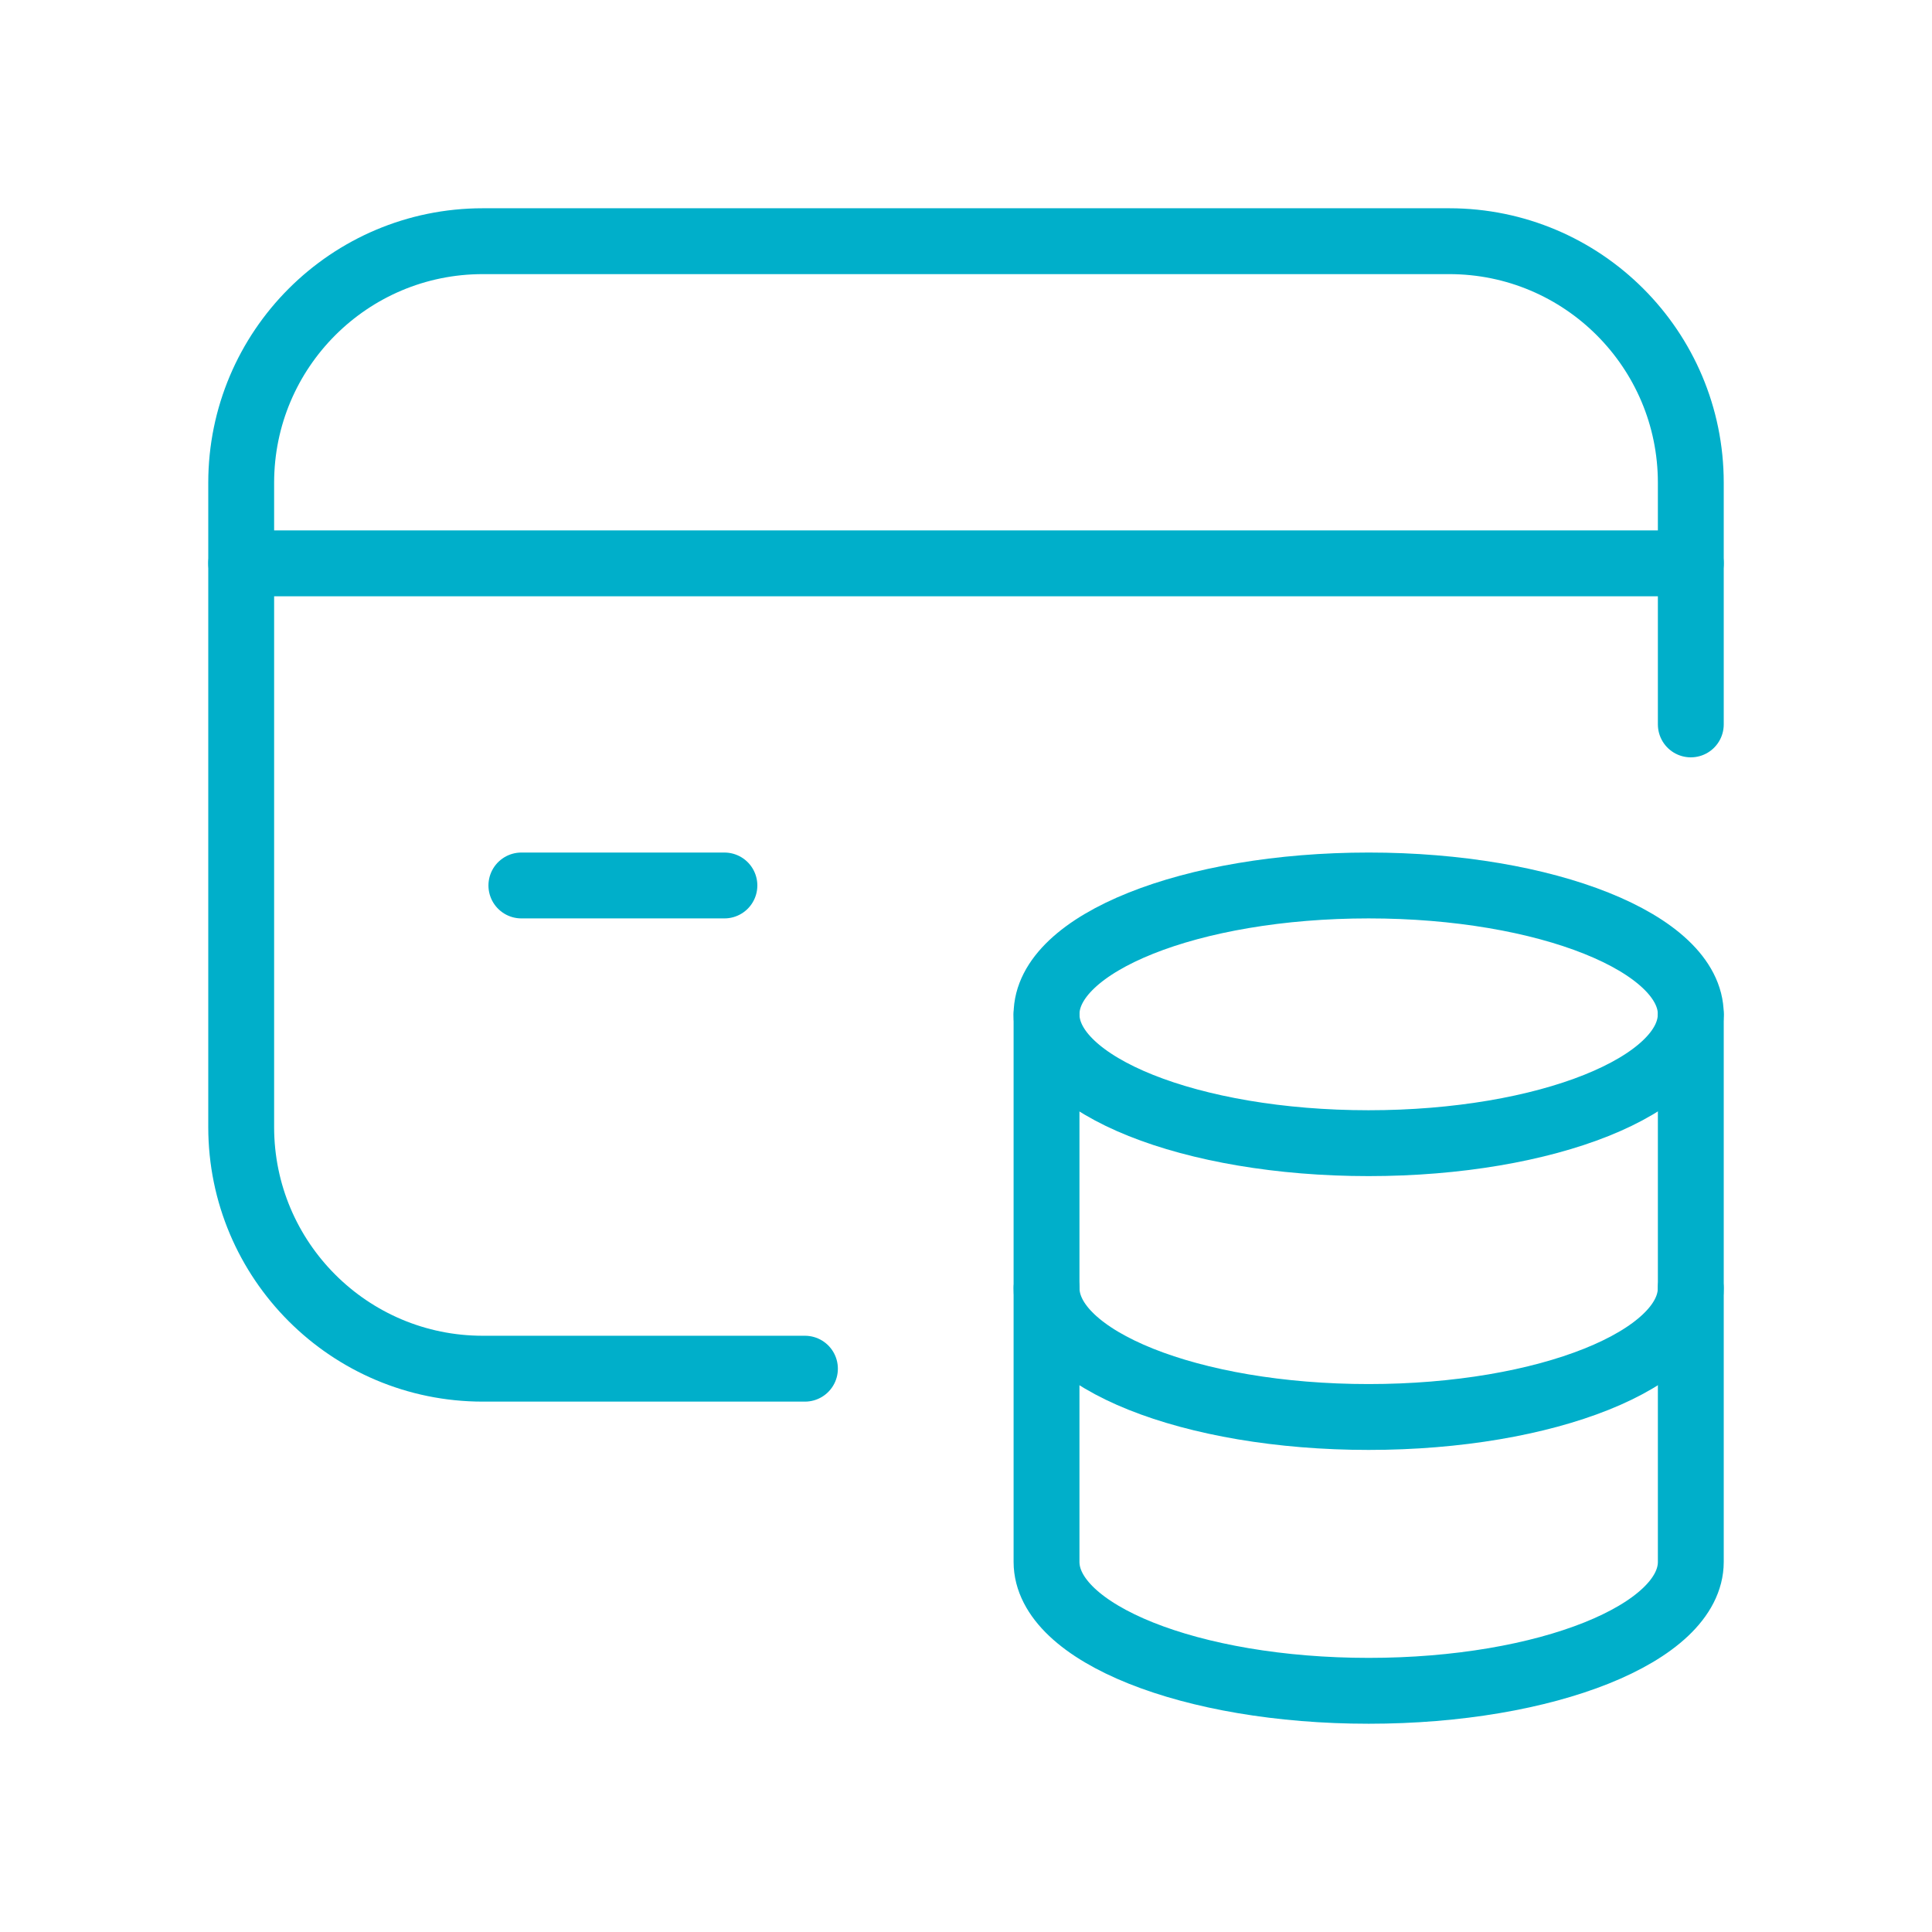
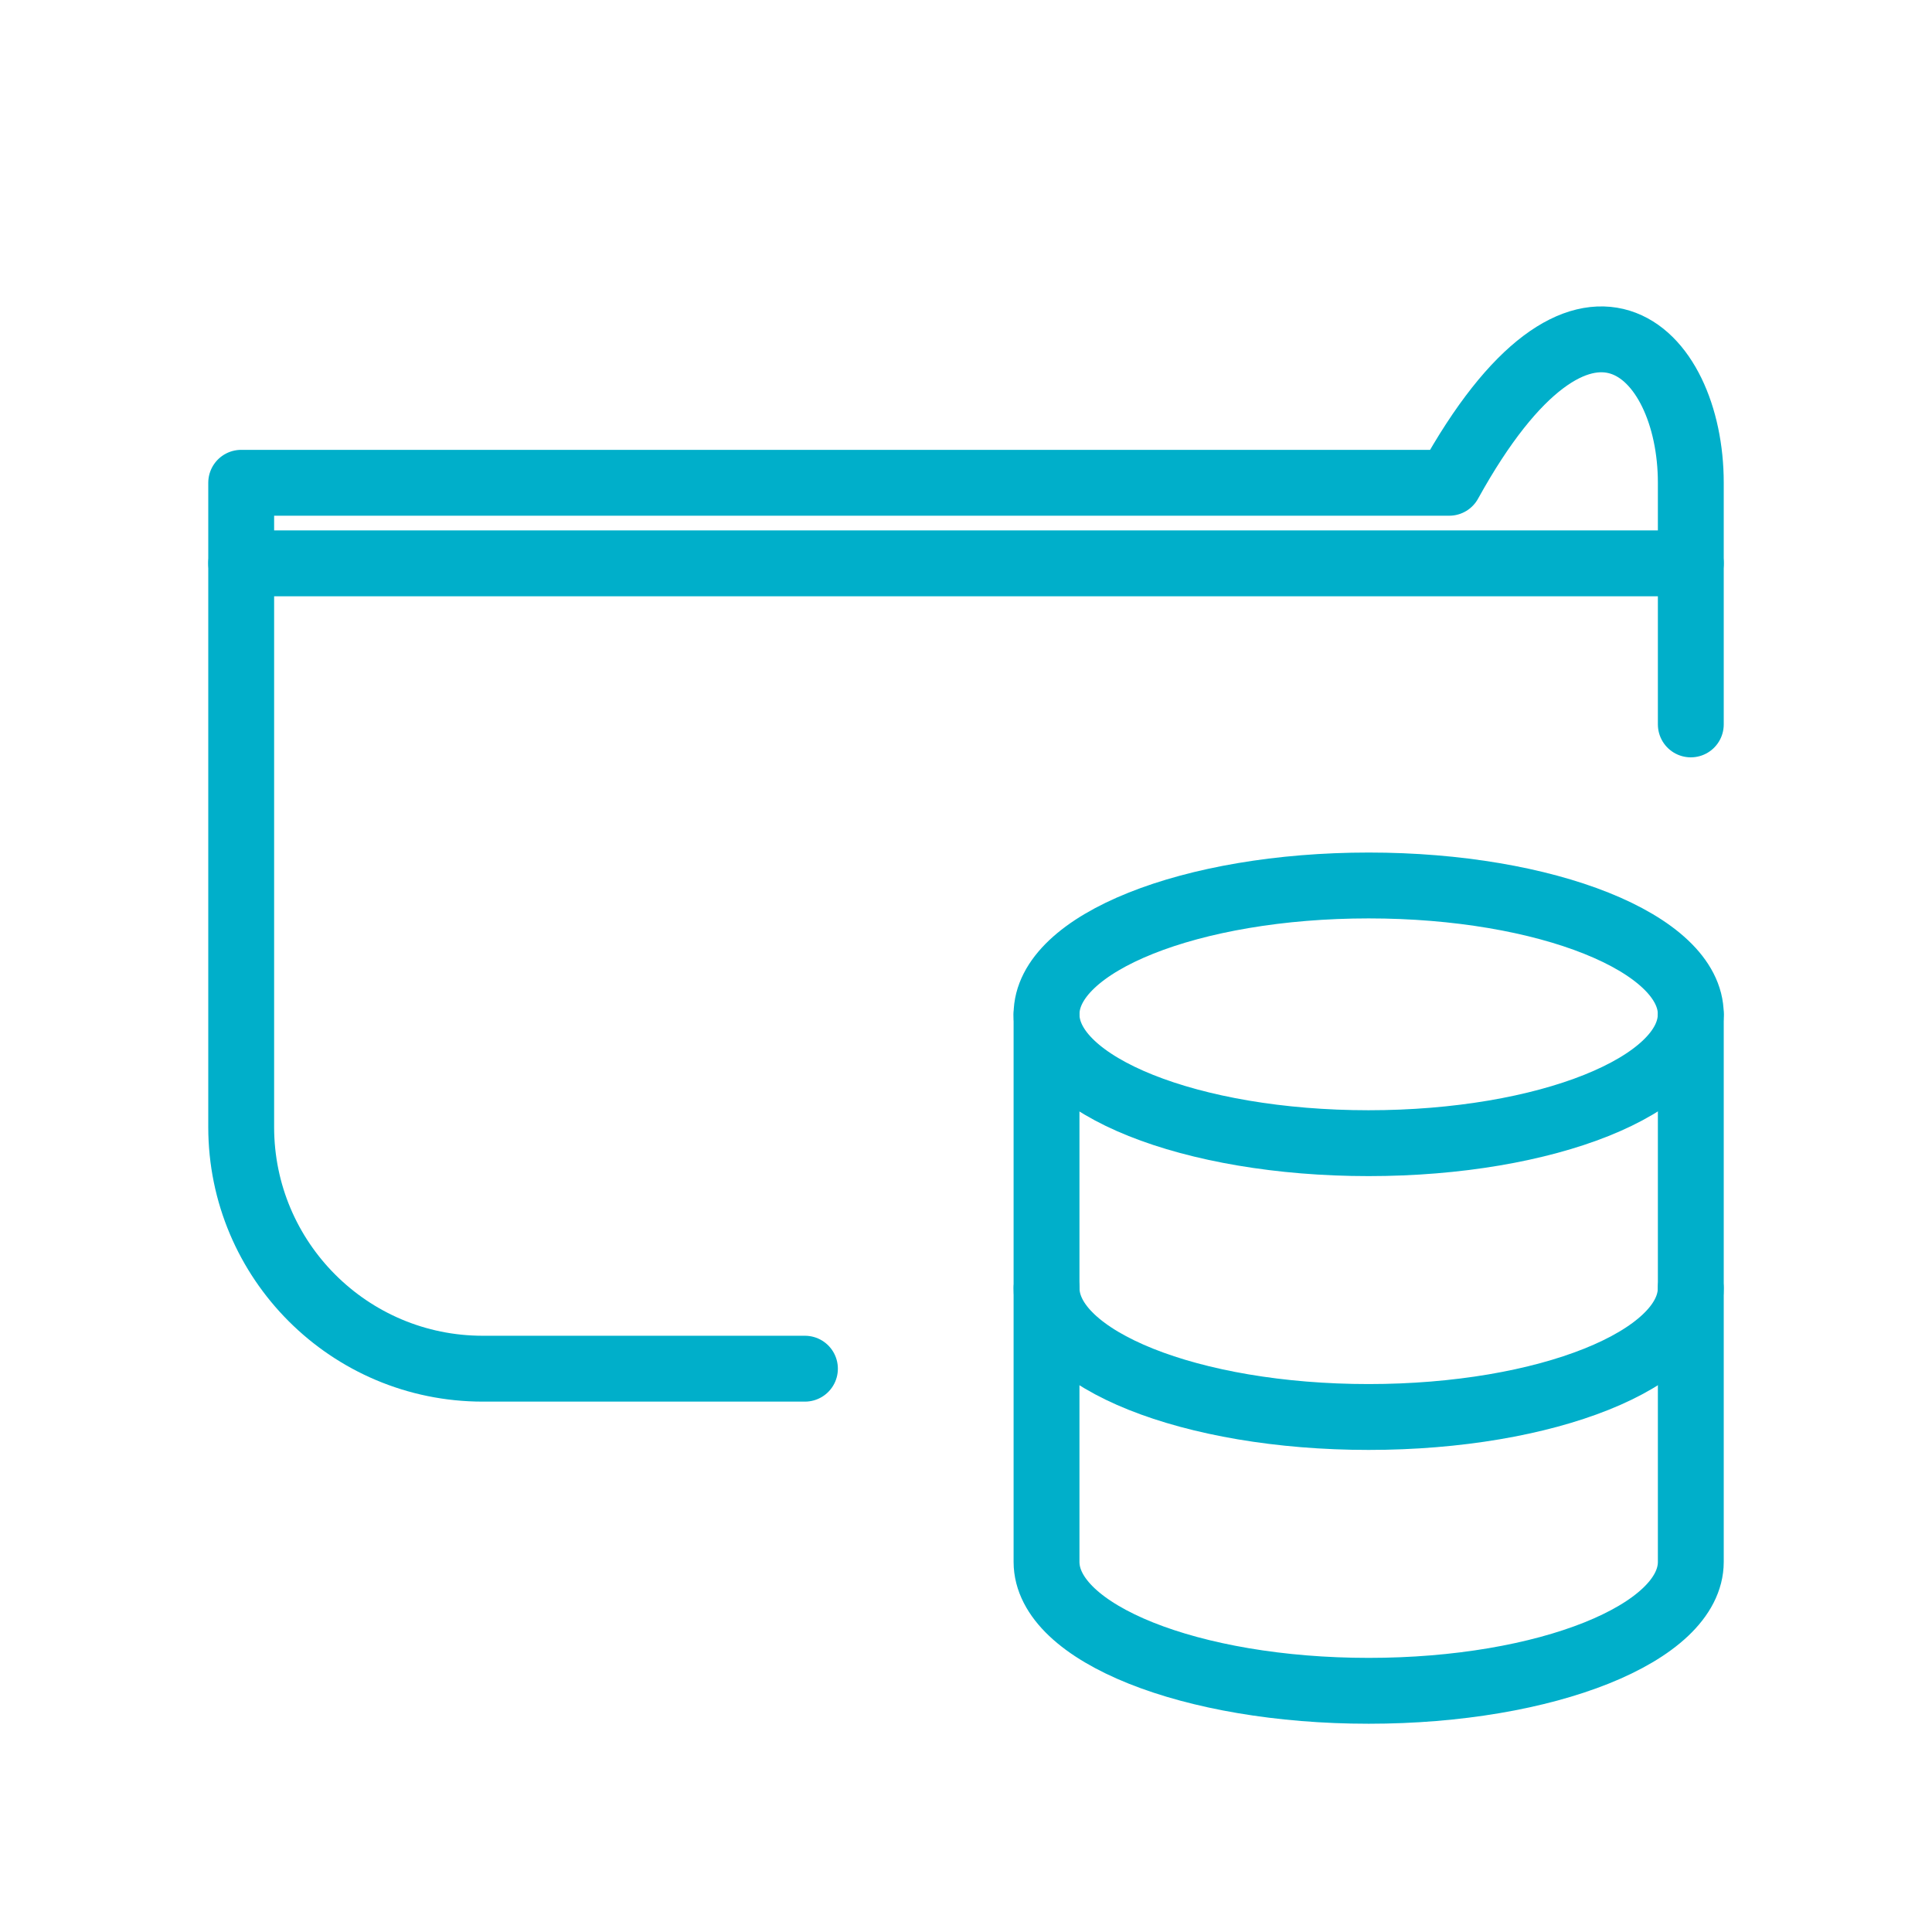
<svg xmlns="http://www.w3.org/2000/svg" width="44" height="44" viewBox="0 0 44 44" fill="none">
  <path d="M5.493 12.83H38.507" stroke="#00AFCA" stroke-width="1.5" stroke-linecap="round" stroke-linejoin="round" />
-   <path d="M16.498 20.166H11.874" stroke="#00AFCA" stroke-width="1.5" stroke-linecap="round" stroke-linejoin="round" />
-   <path d="M18.332 31.171H10.995C7.957 31.171 5.493 28.707 5.493 25.668V10.995C5.493 7.957 7.957 5.493 10.995 5.493H33.005C36.044 5.493 38.507 7.957 38.507 10.995V16.498" stroke="#00AFCA" stroke-width="1.5" stroke-linecap="round" stroke-linejoin="round" />
+   <path d="M18.332 31.171H10.995C7.957 31.171 5.493 28.707 5.493 25.668V10.995H33.005C36.044 5.493 38.507 7.957 38.507 10.995V16.498" stroke="#00AFCA" stroke-width="1.5" stroke-linecap="round" stroke-linejoin="round" />
  <path d="M23.834 23.101V35.572C23.836 37.193 27.119 38.507 31.171 38.507C35.222 38.507 38.505 37.193 38.507 35.572V23.101" stroke="#00AFCA" stroke-width="1.5" stroke-linecap="round" stroke-linejoin="round" />
  <path d="M38.505 23.101C38.505 24.721 35.22 26.035 31.168 26.035C27.117 26.035 23.834 24.721 23.834 23.101C23.834 21.478 27.121 20.166 31.171 20.166C35.22 20.166 38.505 21.48 38.507 23.101" stroke="#00AFCA" stroke-width="1.5" stroke-linecap="round" stroke-linejoin="round" />
  <path d="M23.835 29.336C23.835 30.957 27.118 32.271 31.169 32.271C35.221 32.271 38.506 30.957 38.506 29.336" stroke="#00AFCA" stroke-width="1.5" stroke-linecap="round" stroke-linejoin="round" />
</svg>